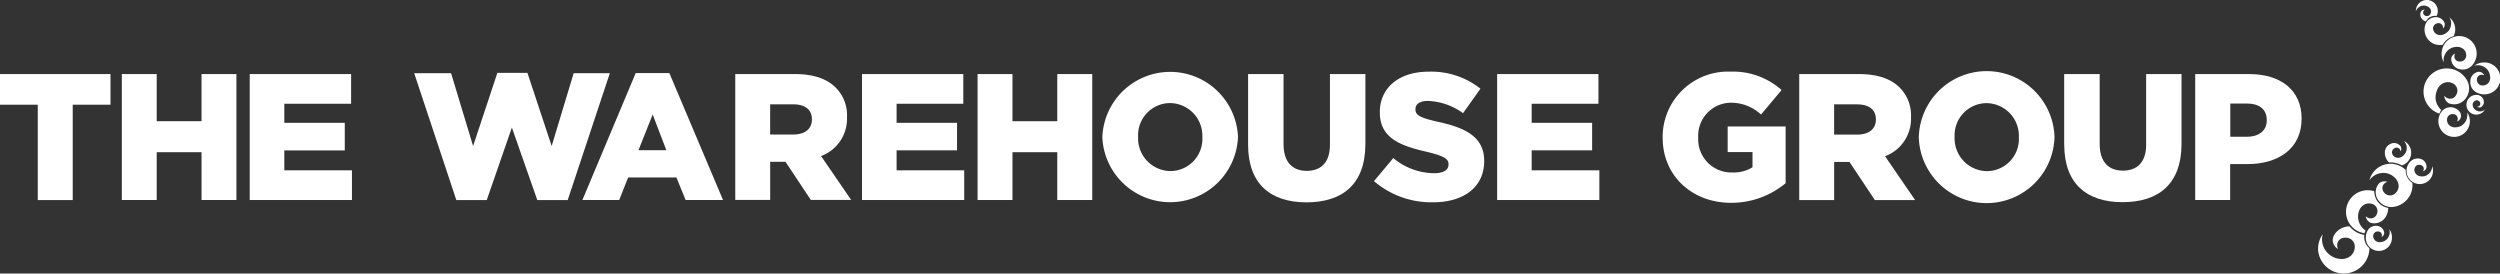
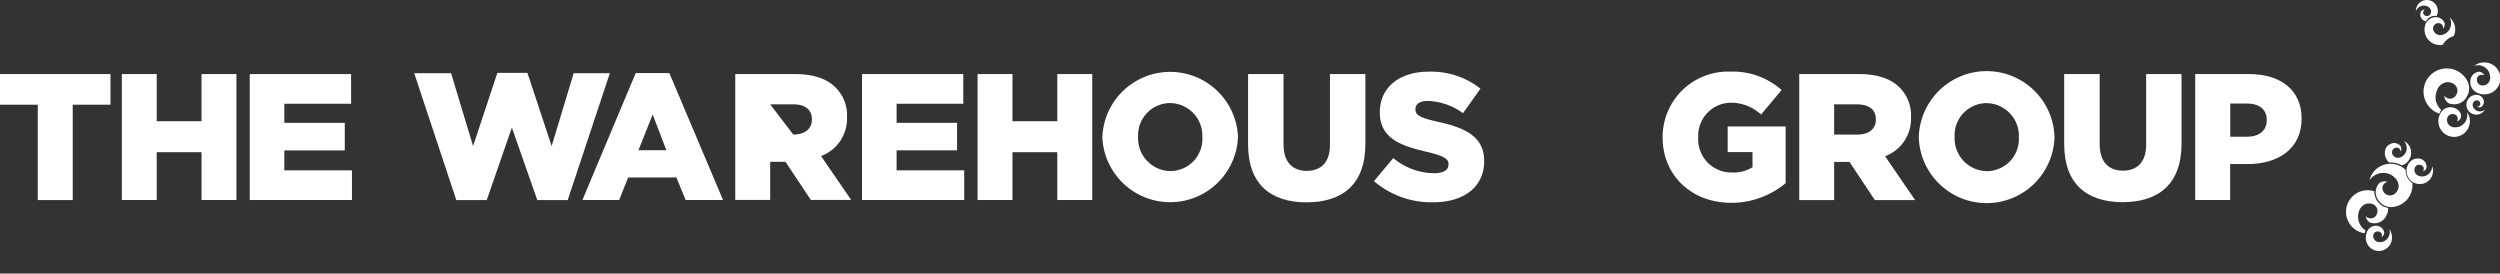
<svg xmlns="http://www.w3.org/2000/svg" width="400" height="43.769" viewBox="0 0 400 43.769">
  <rect x="0" y="0" width="400" height="43.769" fill="#333333" stroke="none" />
  <g id="warehouse-group" transform="translate(-7.55 -8.919)">
    <path id="Path_428" data-name="Path 428" d="M13.593,25.9H7.55V21H25.228v4.9H19.185V41.16H13.593Z" transform="translate(0 -0.229)" fill="#fff" />
    <path id="Path_429" data-name="Path 429" d="M27.42,21H33v7.544h7.171V21h5.582V41.15H40.173V33.5H33V41.15H27.42Z" transform="translate(-0.377 -0.229)" fill="#fff" />
    <path id="Path_430" data-name="Path 430" d="M48.28,21H64.5v4.748H53.813V28.8h9.673v4.415H53.813V36.4H64.634V41.15H48.28Z" transform="translate(-0.773 -0.229)" fill="#fff" />
    <path id="Path_431" data-name="Path 431" d="M88.413,20.8,84.528,32.513,81.006,20.859h-5.9l6.74,20.3h4.866l4.022-11.605L94.8,41.156h4.866l6.74-20.3h-5.788L97.1,32.513,93.22,20.8Z" transform="translate(-1.283 -0.226)" fill="#fff" />
    <path id="Path_432" data-name="Path 432" d="M115.97,33.181l-2.188-5.719-2.276,5.719ZM111.065,20.84h5.386l8.584,20.3H119.05l-1.472-3.6h-7.721l-1.432,3.6H102.54Z" transform="translate(-1.803 -0.226)" fill="#fff" />
-     <path id="Path_433" data-name="Path 433" d="M136.741,30.673c1.893,0,2.992-.922,2.992-2.394V28.23c0-1.589-1.158-2.394-3.022-2.394h-3.659v4.836ZM127.47,21H137c3.08,0,5.209.8,6.563,2.188a6.22,6.22,0,0,1,1.785,4.679v.059a6.367,6.367,0,0,1-4.15,6.19l4.817,7.024h-6.455l-4.052-6.1h-2.453v6.1H127.47Z" transform="translate(-2.277 -0.229)" fill="#fff" />
+     <path id="Path_433" data-name="Path 433" d="M136.741,30.673c1.893,0,2.992-.922,2.992-2.394V28.23c0-1.589-1.158-2.394-3.022-2.394h-3.659ZM127.47,21H137c3.08,0,5.209.8,6.563,2.188a6.22,6.22,0,0,1,1.785,4.679v.059a6.367,6.367,0,0,1-4.15,6.19l4.817,7.024h-6.455l-4.052-6.1h-2.453v6.1H127.47Z" transform="translate(-2.277 -0.229)" fill="#fff" />
    <path id="Path_434" data-name="Path 434" d="M148.14,21h16.206v4.748H153.673V28.8h9.673v4.4h-9.673v3.2h10.821V41.15H148.14Z" transform="translate(-2.669 -0.229)" fill="#fff" />
    <path id="Path_435" data-name="Path 435" d="M166.99,21h5.582v7.544h7.171V21h5.592V41.15h-5.592V33.5h-7.171V41.15H166.99Z" transform="translate(-3.027 -0.229)" fill="#fff" />
    <path id="Path_436" data-name="Path 436" d="M209.04,31.009v.059a10.86,10.86,0,0,1-21.7.059v-.059a10.86,10.86,0,0,1,21.7-.059Zm-5.7.118v-.059a5.229,5.229,0,0,0-5.18-5.435,5.141,5.141,0,0,0-5.1,5.376v.059a5.239,5.239,0,0,0,5.16,5.445,5.141,5.141,0,0,0,5.121-5.386Z" transform="translate(-3.413 -0.223)" fill="#fff" />
    <path id="Path_437" data-name="Path 437" d="M211.11,32.311V21h5.67V32.2c0,2.943,1.472,4.287,3.718,4.287s3.708-1.324,3.708-4.15V21h5.67V32.174c0,6.5-3.708,9.349-9.437,9.349s-9.329-2.943-9.329-9.212" transform="translate(-3.865 -0.229)" fill="#fff" />
    <path id="Path_438" data-name="Path 438" d="M231.62,38.15l3.11-3.718a10.33,10.33,0,0,0,6.534,2.423c1.5,0,2.305-.52,2.305-1.383v-.059c0-.834-.667-1.295-3.394-1.962-4.3-.981-7.6-2.188-7.6-6.337v-.059c0-3.747,2.943-6.445,7.8-6.445a12.685,12.685,0,0,1,8.3,2.717l-2.786,3.924a10.144,10.144,0,0,0-5.651-1.962c-1.354,0-1.962.579-1.962,1.295v.059c0,.922.7,1.324,3.483,1.962,4.63.981,7.515,2.5,7.515,6.278v.049c0,4.12-3.257,6.573-8.142,6.573a14.068,14.068,0,0,1-9.447-3.345" transform="translate(-4.254 -0.222)" fill="#fff" />
-     <path id="Path_439" data-name="Path 439" d="M251.73,21h16.206v4.748H257.253V28.8h9.673v4.4h-9.673v3.2h10.83V41.15H251.73Z" transform="translate(-4.636 -0.229)" fill="#fff" />
-     <path id="Path_440" data-name="Path 440" d="M407.958,17.586a1.089,1.089,0,0,0-.657.795,1.727,1.727,0,0,0,1.491,1.746,1.962,1.962,0,0,0,1.06-.088,2.021,2.021,0,0,0,.873-.638,2.8,2.8,0,1,0-4.905-2.276,2.835,2.835,0,0,0,.3,1.893,2.178,2.178,0,0,1,0-.755,2.246,2.246,0,0,1,.275-.7,2.09,2.09,0,0,1,1.8-1.03,1.521,1.521,0,0,1,1.216.5,1.314,1.314,0,0,1,.275,1.069.981.981,0,0,1-1.138.765.8.8,0,0,1-.716-.981.686.686,0,0,1,.128-.324" transform="translate(-7.561 -0.112)" fill="#fff" />
    <path id="Path_441" data-name="Path 441" d="M411.547,26.283a.6.6,0,0,0,.579.078.981.981,0,0,0,.4-1.236,1.119,1.119,0,0,0-.363-.481,1.138,1.138,0,0,0-.559-.235,1.579,1.579,0,1,0,.353,3.041,1.531,1.531,0,0,0,.814-.706.981.981,0,0,1-.363.216,1.177,1.177,0,0,1-.412.078,1.265,1.265,0,0,1-.569-.128,1.3,1.3,0,0,1-.461-.432.853.853,0,0,1-.118-.736.745.745,0,0,1,.441-.451.54.54,0,0,1,.7.324.461.461,0,0,1-.255.638.618.618,0,0,1-.186,0" transform="translate(-7.637 -0.294)" fill="#fff" />
    <path id="Path_442" data-name="Path 442" d="M408.33,28.647a.981.981,0,0,0,.53-.775c.078-.628-.589-1.354-1.472-1.452a1.815,1.815,0,0,0-.981.157,1.864,1.864,0,0,0-.736.647,2.521,2.521,0,1,0,4.179,0,1.964,1.964,0,0,1,0,.677,1.882,1.882,0,0,1-.186.647,1.962,1.962,0,0,1-.6.716,1.845,1.845,0,0,1-.981.353,1.383,1.383,0,0,1-1.128-.353,1.187,1.187,0,0,1-.324-.981.873.873,0,0,1,.981-.775.746.746,0,0,1,.628,1.118" transform="translate(-7.55 -0.332)" fill="#fff" />
    <path id="Path_443" data-name="Path 443" d="M402.65,36.82a.8.8,0,0,0,.579-.53,1.3,1.3,0,0,0-.981-1.472,1.511,1.511,0,0,0-.8,0,1.491,1.491,0,0,0-.726.383,1.962,1.962,0,0,0-.559.853,2.119,2.119,0,1,0,3.983-.069,1.845,1.845,0,0,1-.088.559,1.7,1.7,0,0,1-.284.5,1.57,1.57,0,0,1-1.462.579,1.148,1.148,0,0,1-.854-.5.981.981,0,0,1-.1-.844.736.736,0,0,1,.981-.451.608.608,0,0,1,.432.8.569.569,0,0,1-.128.226" transform="translate(-7.452 -0.491)" fill="#fff" />
    <path id="Path_444" data-name="Path 444" d="M395.951,47.535a.8.8,0,0,0,.4-.667,1.285,1.285,0,0,0-1.295-1.128,1.521,1.521,0,0,0-1.344.746,2.168,2.168,0,0,0-.294.981,2.09,2.09,0,1,0,4.169.186,2.06,2.06,0,0,0-.422-1.364,1.726,1.726,0,0,1,.069.549,1.5,1.5,0,0,1-.128.549,1.648,1.648,0,0,1-.451.618,1.53,1.53,0,0,1-.765.334,1.069,1.069,0,0,1-.981-.235.981.981,0,0,1-.324-.765.726.726,0,0,1,.765-.687.6.6,0,0,1,.628.638.52.52,0,0,1-.059.255" transform="translate(-7.326 -0.699)" fill="#fff" />
    <path id="Path_445" data-name="Path 445" d="M412.628,21.062a.981.981,0,0,0-.824-.471,1.56,1.56,0,0,0-1.354,1.589,1.786,1.786,0,0,0,.226.981,1.854,1.854,0,0,0,.706.7,2.463,2.463,0,0,0,1.187.343,2.552,2.552,0,1,0,.157-5.1,2.59,2.59,0,0,0-1.658.54,2.217,2.217,0,0,1,.677-.1,1.893,1.893,0,0,1,.667.147,1.962,1.962,0,0,1,.765.549,1.844,1.844,0,0,1,.422.981,1.383,1.383,0,0,1-.265,1.167,1.226,1.226,0,0,1-.981.4.883.883,0,0,1-.844-.922.736.736,0,0,1,.765-.785.667.667,0,0,1,.314.069" transform="translate(-7.649 -0.193)" fill="#fff" />
    <path id="Path_446" data-name="Path 446" d="M405.479,26.976a1.469,1.469,0,0,1,.186-.245,2.841,2.841,0,0,1-.334-.353,2.944,2.944,0,0,1-.559-1.256,2.864,2.864,0,0,1,.186-1.491,1.962,1.962,0,0,1,1.207-1.266,1.736,1.736,0,0,1,1.472.177,1.285,1.285,0,0,1,.4,1.785,1.079,1.079,0,0,1-1.55.422.892.892,0,0,1-.343-.314,1.462,1.462,0,0,0,.687,1.207,2.3,2.3,0,0,0,2.884-.981,2.658,2.658,0,0,0,.4-1.364,2.707,2.707,0,0,0-.383-1.393,3.714,3.714,0,1,0-4.395,5.405,2.331,2.331,0,0,1,.177-.294" transform="translate(-7.505 -0.211)" fill="#fff" />
    <path id="Path_447" data-name="Path 447" d="M407.669,14.7a2.443,2.443,0,0,0-.7-2.943,1.746,1.746,0,0,1,.235.608,1.648,1.648,0,0,1,0,.657,1.873,1.873,0,0,1-.334.834,1.962,1.962,0,0,1-.775.6,1.334,1.334,0,0,1-1.158,0,1.167,1.167,0,0,1-.579-.775.844.844,0,0,1,.677-.981.716.716,0,0,1,.9.549.794.794,0,0,1,0,.3.981.981,0,0,0,.265-.873,1.5,1.5,0,0,0-1.785-.912,1.687,1.687,0,0,0-.834.422,1.756,1.756,0,0,0-.49.8,2.305,2.305,0,0,0-.059,1.187,2.443,2.443,0,0,0,2.865,1.962,2.943,2.943,0,0,1,1.756-1.383" transform="translate(-7.508 -0.053)" fill="#fff" />
    <path id="Path_448" data-name="Path 448" d="M403.424,11.942a2.021,2.021,0,0,1,.981-.481h.49a1.756,1.756,0,1,0-3.326-.726,1.255,1.255,0,0,1,.226-.422,1.315,1.315,0,0,1,.353-.3,1.246,1.246,0,0,1,.618-.2,1.3,1.3,0,0,1,.687.147.981.981,0,0,1,.53.628.8.8,0,0,1-.167.677.608.608,0,0,1-.853.1.51.51,0,0,1-.118-.746.579.579,0,0,1,.167-.147.677.677,0,0,0-.6.255,1.079,1.079,0,0,0,.324,1.4,1.168,1.168,0,0,0,.422.226,1.96,1.96,0,0,1,.314-.383" transform="translate(-7.481)" fill="#fff" />
    <path id="Path_449" data-name="Path 449" d="M397.216,35.343h.206a3.7,3.7,0,0,1,1.8.47,1.717,1.717,0,0,0,.315-.117,2.129,2.129,0,0,0,.981-2.816,2.08,2.08,0,0,0-.981-.981,1.4,1.4,0,0,1,.324.461,1.521,1.521,0,0,1,.147.549,1.677,1.677,0,0,1-.118.765,1.569,1.569,0,0,1-.54.667,1.138,1.138,0,0,1-.981.235.981.981,0,0,1-.647-.54.736.736,0,0,1,.363-.981.618.618,0,0,1,.873.285.569.569,0,0,1,.059.255.8.8,0,0,0,.049-.785,1.285,1.285,0,0,0-1.687-.412,1.452,1.452,0,0,0-.863,1.3,1.962,1.962,0,0,0,.186.981,2.04,2.04,0,0,0,.491.677" transform="translate(-7.385 -0.436)" fill="#fff" />
    <path id="Path_450" data-name="Path 450" d="M399.759,36.582A3.473,3.473,0,0,0,394,38.269a2.777,2.777,0,0,1,.647-.667,2.531,2.531,0,0,1,.834-.4,2.806,2.806,0,0,1,1.275-.059,2.57,2.57,0,0,1,1.226.647,1.893,1.893,0,0,1,.687,1.472A1.609,1.609,0,0,1,398,40.466a1.2,1.2,0,0,1-1.678-.265,1.022,1.022,0,0,1,.559-1.668,1.354,1.354,0,0,0-1.275.167,2.129,2.129,0,0,0-.118,2.845,2.462,2.462,0,0,0,2.364.981,3.414,3.414,0,0,0,1.56-.628,3.473,3.473,0,0,0,1.452-3.208,2.345,2.345,0,0,1-1.059-2.109" transform="translate(-7.337 -0.507)" fill="#fff" />
    <path id="Path_451" data-name="Path 451" d="M393.349,46.415a2.267,2.267,0,0,1-.53-.441,2.59,2.59,0,0,1-.618-1.109,2.551,2.551,0,0,1,0-1.383,1.854,1.854,0,0,1,.981-1.275,1.638,1.638,0,0,1,1.373,0,1.207,1.207,0,0,1,.52,1.628,1.042,1.042,0,0,1-1.736.255,1.344,1.344,0,0,0,.726,1.05,2.129,2.129,0,0,0,2.59-1.177,2.463,2.463,0,0,0,.265-1.187,3,3,0,0,1-.579-.167,2.58,2.58,0,0,1-1.128-.893,2.835,2.835,0,0,1-.52-1.609,3.463,3.463,0,0,0-2.639,6.377,3.7,3.7,0,0,0,1.089.343,2.489,2.489,0,0,1,.167-.451" transform="translate(-7.265 -0.589)" fill="#fff" />
-     <path id="Path_452" data-name="Path 452" d="M393.017,47.449v-.255a3.708,3.708,0,0,1-2.354-1.354h-.245c-1.452.147-2.551,1.324-2.443,2.345a1.638,1.638,0,0,0,.853,1.275,1.148,1.148,0,0,1-.147-.491,1.2,1.2,0,0,1,1.236-1.315,1.422,1.422,0,0,1,1.57,1.285,1.962,1.962,0,0,1-.559,1.54,2.256,2.256,0,0,1-1.844.559,3.012,3.012,0,0,1-1.54-.6,3.11,3.11,0,0,1-.981-1.177,3.152,3.152,0,0,1-.206-2.158,4.062,4.062,0,0,0-.716,2.727,4.12,4.12,0,0,0,8.2-.5A2.315,2.315,0,0,1,393,47.449" transform="translate(-7.178 -0.701)" fill="#fff" />
    <path id="Path_453" data-name="Path 453" d="M278.72,31.136v-.059A10.467,10.467,0,0,1,289.57,20.6a11.713,11.713,0,0,1,8.182,2.943l-3.286,3.924a7.093,7.093,0,0,0-4.905-1.893,5.288,5.288,0,0,0-5.15,5.523v.059a5.317,5.317,0,0,0,5.464,5.582A5.68,5.68,0,0,0,293.1,35.9V33.471h-3.973V29.38H298.4v9.074a13.617,13.617,0,0,1-8.711,3.139c-6.278,0-10.968-4.326-10.968-10.428" transform="translate(-5.148 -0.222)" fill="#fff" />
    <path id="Path_454" data-name="Path 454" d="M310.271,30.683c1.9,0,2.992-.922,2.992-2.384V28.24c0-1.589-1.148-2.394-3.022-2.394h-3.659v4.836ZM301,21h9.535c3.071,0,5.209.8,6.563,2.188a6.269,6.269,0,0,1,1.785,4.679v.059a6.4,6.4,0,0,1-4.15,6.22l4.807,7.014H313.1l-4.061-6.1h-2.453v6.1H301Z" transform="translate(-5.571 -0.229)" fill="#fff" />
    <path id="Path_455" data-name="Path 455" d="M336.51,31.135v-.059a5.229,5.229,0,0,0-5.18-5.435,5.141,5.141,0,0,0-5.1,5.386v.049a5.239,5.239,0,0,0,5.16,5.445,5.141,5.141,0,0,0,5.121-5.386m-16.01,0v-.059a10.86,10.86,0,0,1,21.71-.049v.049a10.86,10.86,0,0,1-21.71.059" transform="translate(-5.942 -0.22)" fill="#fff" />
    <path id="Path_456" data-name="Path 456" d="M344.21,32.282V21h5.68V32.164c0,2.943,1.471,4.287,3.718,4.287s3.718-1.324,3.718-4.14V21h5.66V32.135c0,6.5-3.708,9.359-9.437,9.359s-9.329-2.943-9.329-9.212" transform="translate(-6.392 -0.229)" fill="#fff" />
    <path id="Path_457" data-name="Path 457" d="M373.84,31.026c1.962,0,3.188-.981,3.188-2.619v-.059c0-1.727-1.207-2.639-3.218-2.639h-2.619v5.317ZM365.58,21h8.643c5.091,0,8.378,2.619,8.378,7.083v.059c0,4.748-3.659,7.26-8.672,7.26h-2.757V41.15H365.58Z" transform="translate(-6.797 -0.229)" fill="#fff" />
  </g>
</svg>